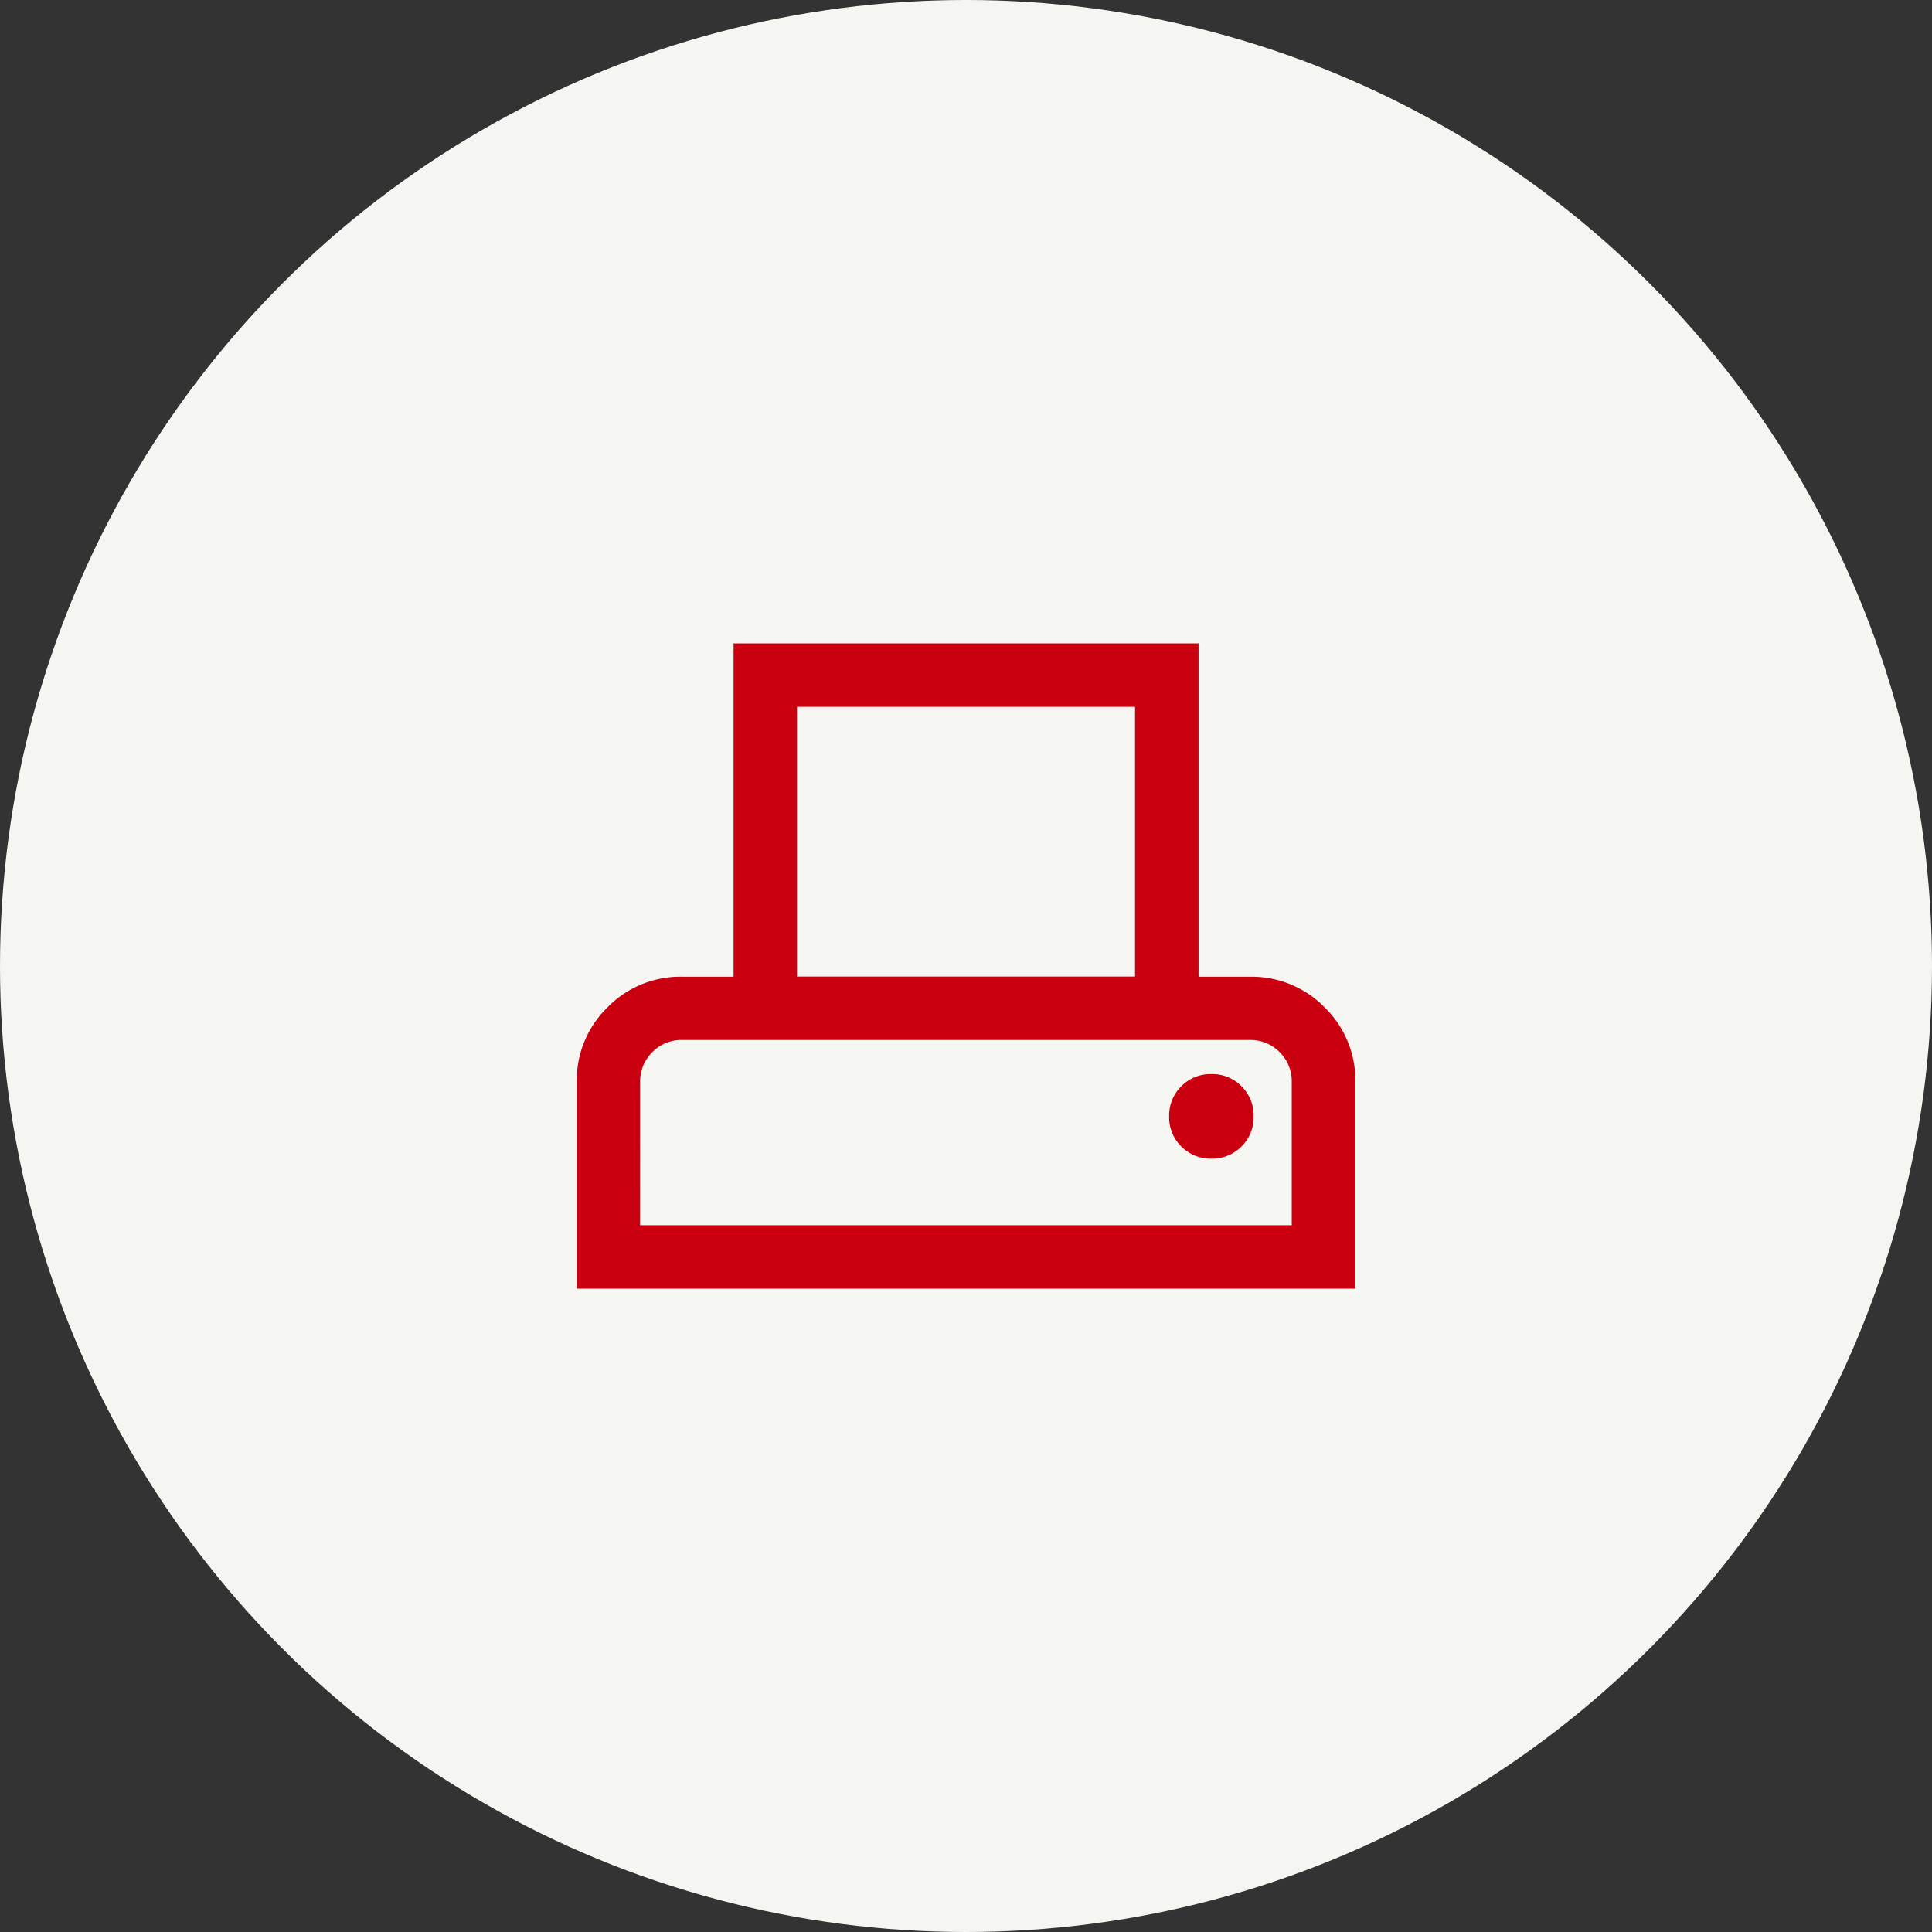
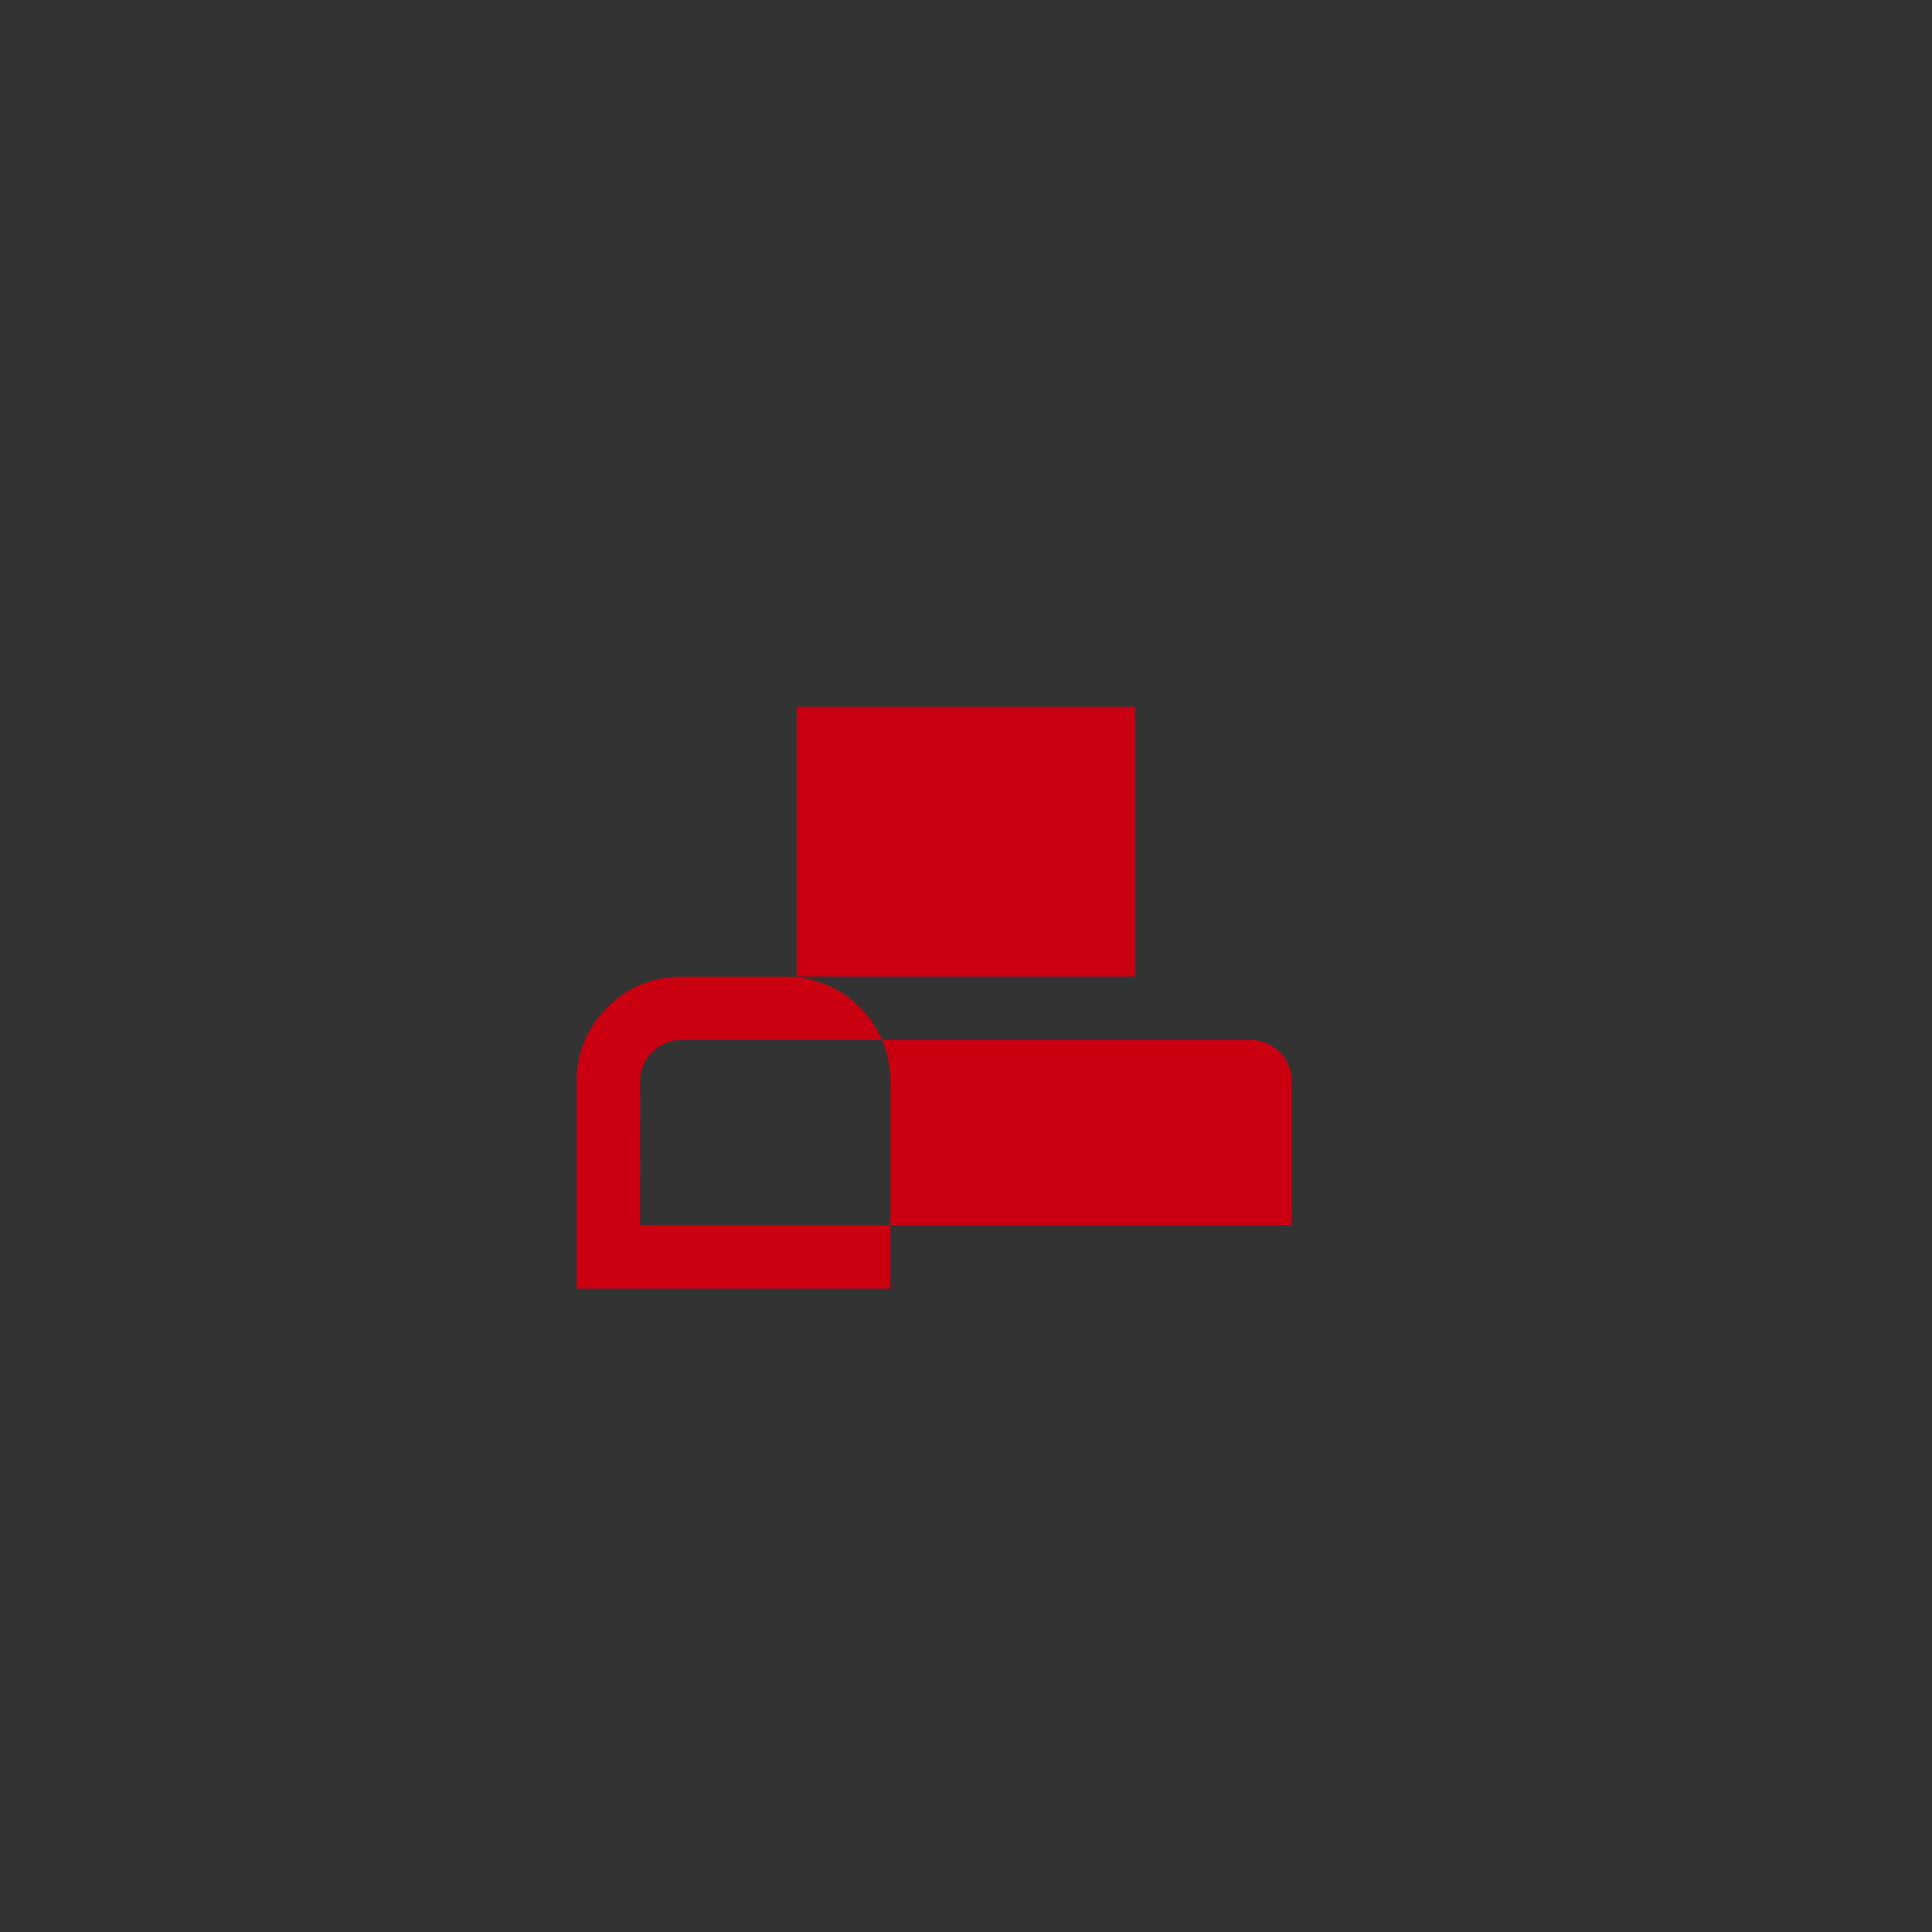
<svg xmlns="http://www.w3.org/2000/svg" width="59" height="59" viewBox="0 0 59 59">
  <rect x="0" y="0" width="59" height="59" fill="#333333" stroke="none" />
  <g id="그룹_20460" data-name="그룹 20460" transform="translate(-904 -1279)">
-     <circle id="타원_419" data-name="타원 419" cx="29.5" cy="29.5" r="29.5" transform="translate(904 1279)" fill="#f5f5f2" />
-     <path id="adf_scanner_24dp_5F6368_FILL0_wght300_GRAD0_opsz24" d="M111.54-763.375v-6.3a3.114,3.114,0,0,1,.937-2.289,3.114,3.114,0,0,1,2.289-.937h1.563V-783.08h14.2V-772.9h1.563a3.114,3.114,0,0,1,2.289.937,3.114,3.114,0,0,1,.937,2.289v6.3Zm6.725-9.53h10.324v-8.239H118.265Zm-4.79,7.594h19.9v-4.368a1.248,1.248,0,0,0-.371-.919,1.249,1.249,0,0,0-.919-.371H114.766a1.249,1.249,0,0,0-.919.371,1.248,1.248,0,0,0-.371.919Zm17.446-2.035a1.249,1.249,0,0,0,.919-.371,1.249,1.249,0,0,0,.371-.919,1.249,1.249,0,0,0-.371-.92,1.248,1.248,0,0,0-.919-.371,1.248,1.248,0,0,0-.919.371,1.249,1.249,0,0,0-.371.92,1.249,1.249,0,0,0,.371.919A1.249,1.249,0,0,0,130.922-767.346Zm-17.446-3.623h0Z" transform="translate(810.073 2081.728)" fill="#ca0011" />
+     <path id="adf_scanner_24dp_5F6368_FILL0_wght300_GRAD0_opsz24" d="M111.54-763.375v-6.3a3.114,3.114,0,0,1,.937-2.289,3.114,3.114,0,0,1,2.289-.937h1.563V-783.08V-772.9h1.563a3.114,3.114,0,0,1,2.289.937,3.114,3.114,0,0,1,.937,2.289v6.3Zm6.725-9.53h10.324v-8.239H118.265Zm-4.79,7.594h19.9v-4.368a1.248,1.248,0,0,0-.371-.919,1.249,1.249,0,0,0-.919-.371H114.766a1.249,1.249,0,0,0-.919.371,1.248,1.248,0,0,0-.371.919Zm17.446-2.035a1.249,1.249,0,0,0,.919-.371,1.249,1.249,0,0,0,.371-.919,1.249,1.249,0,0,0-.371-.92,1.248,1.248,0,0,0-.919-.371,1.248,1.248,0,0,0-.919.371,1.249,1.249,0,0,0-.371.92,1.249,1.249,0,0,0,.371.919A1.249,1.249,0,0,0,130.922-767.346Zm-17.446-3.623h0Z" transform="translate(810.073 2081.728)" fill="#ca0011" />
  </g>
</svg>